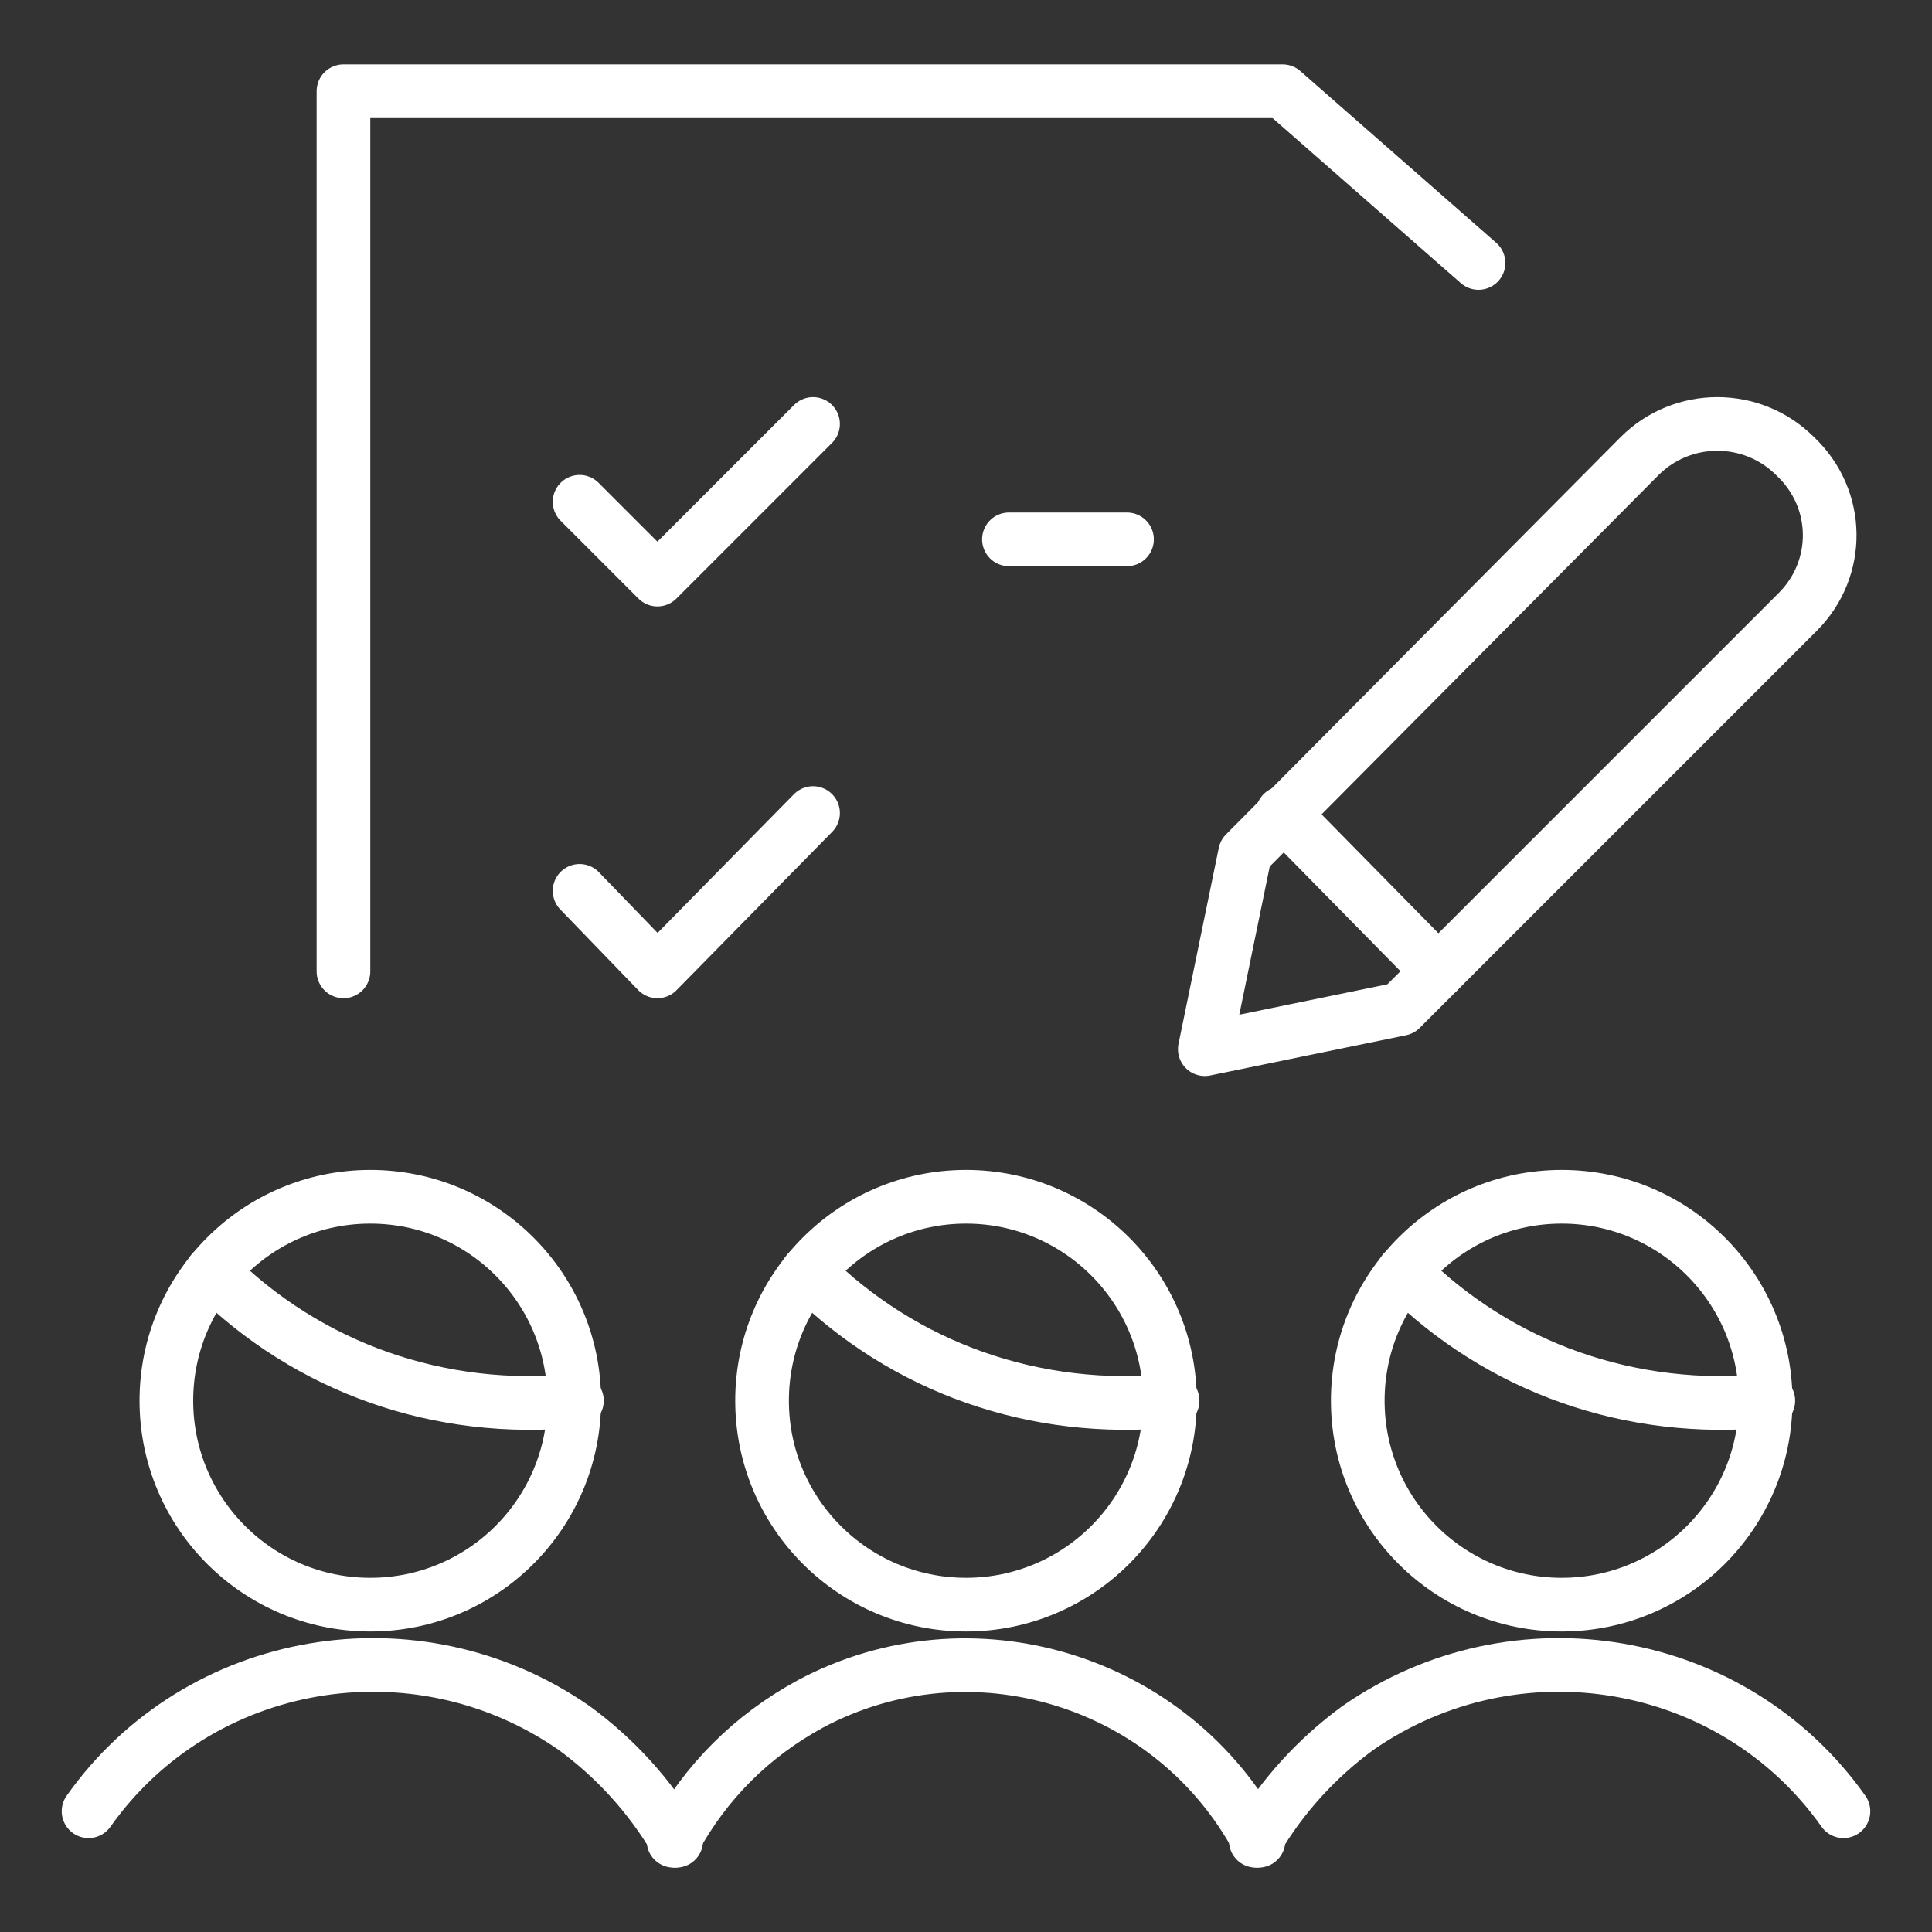
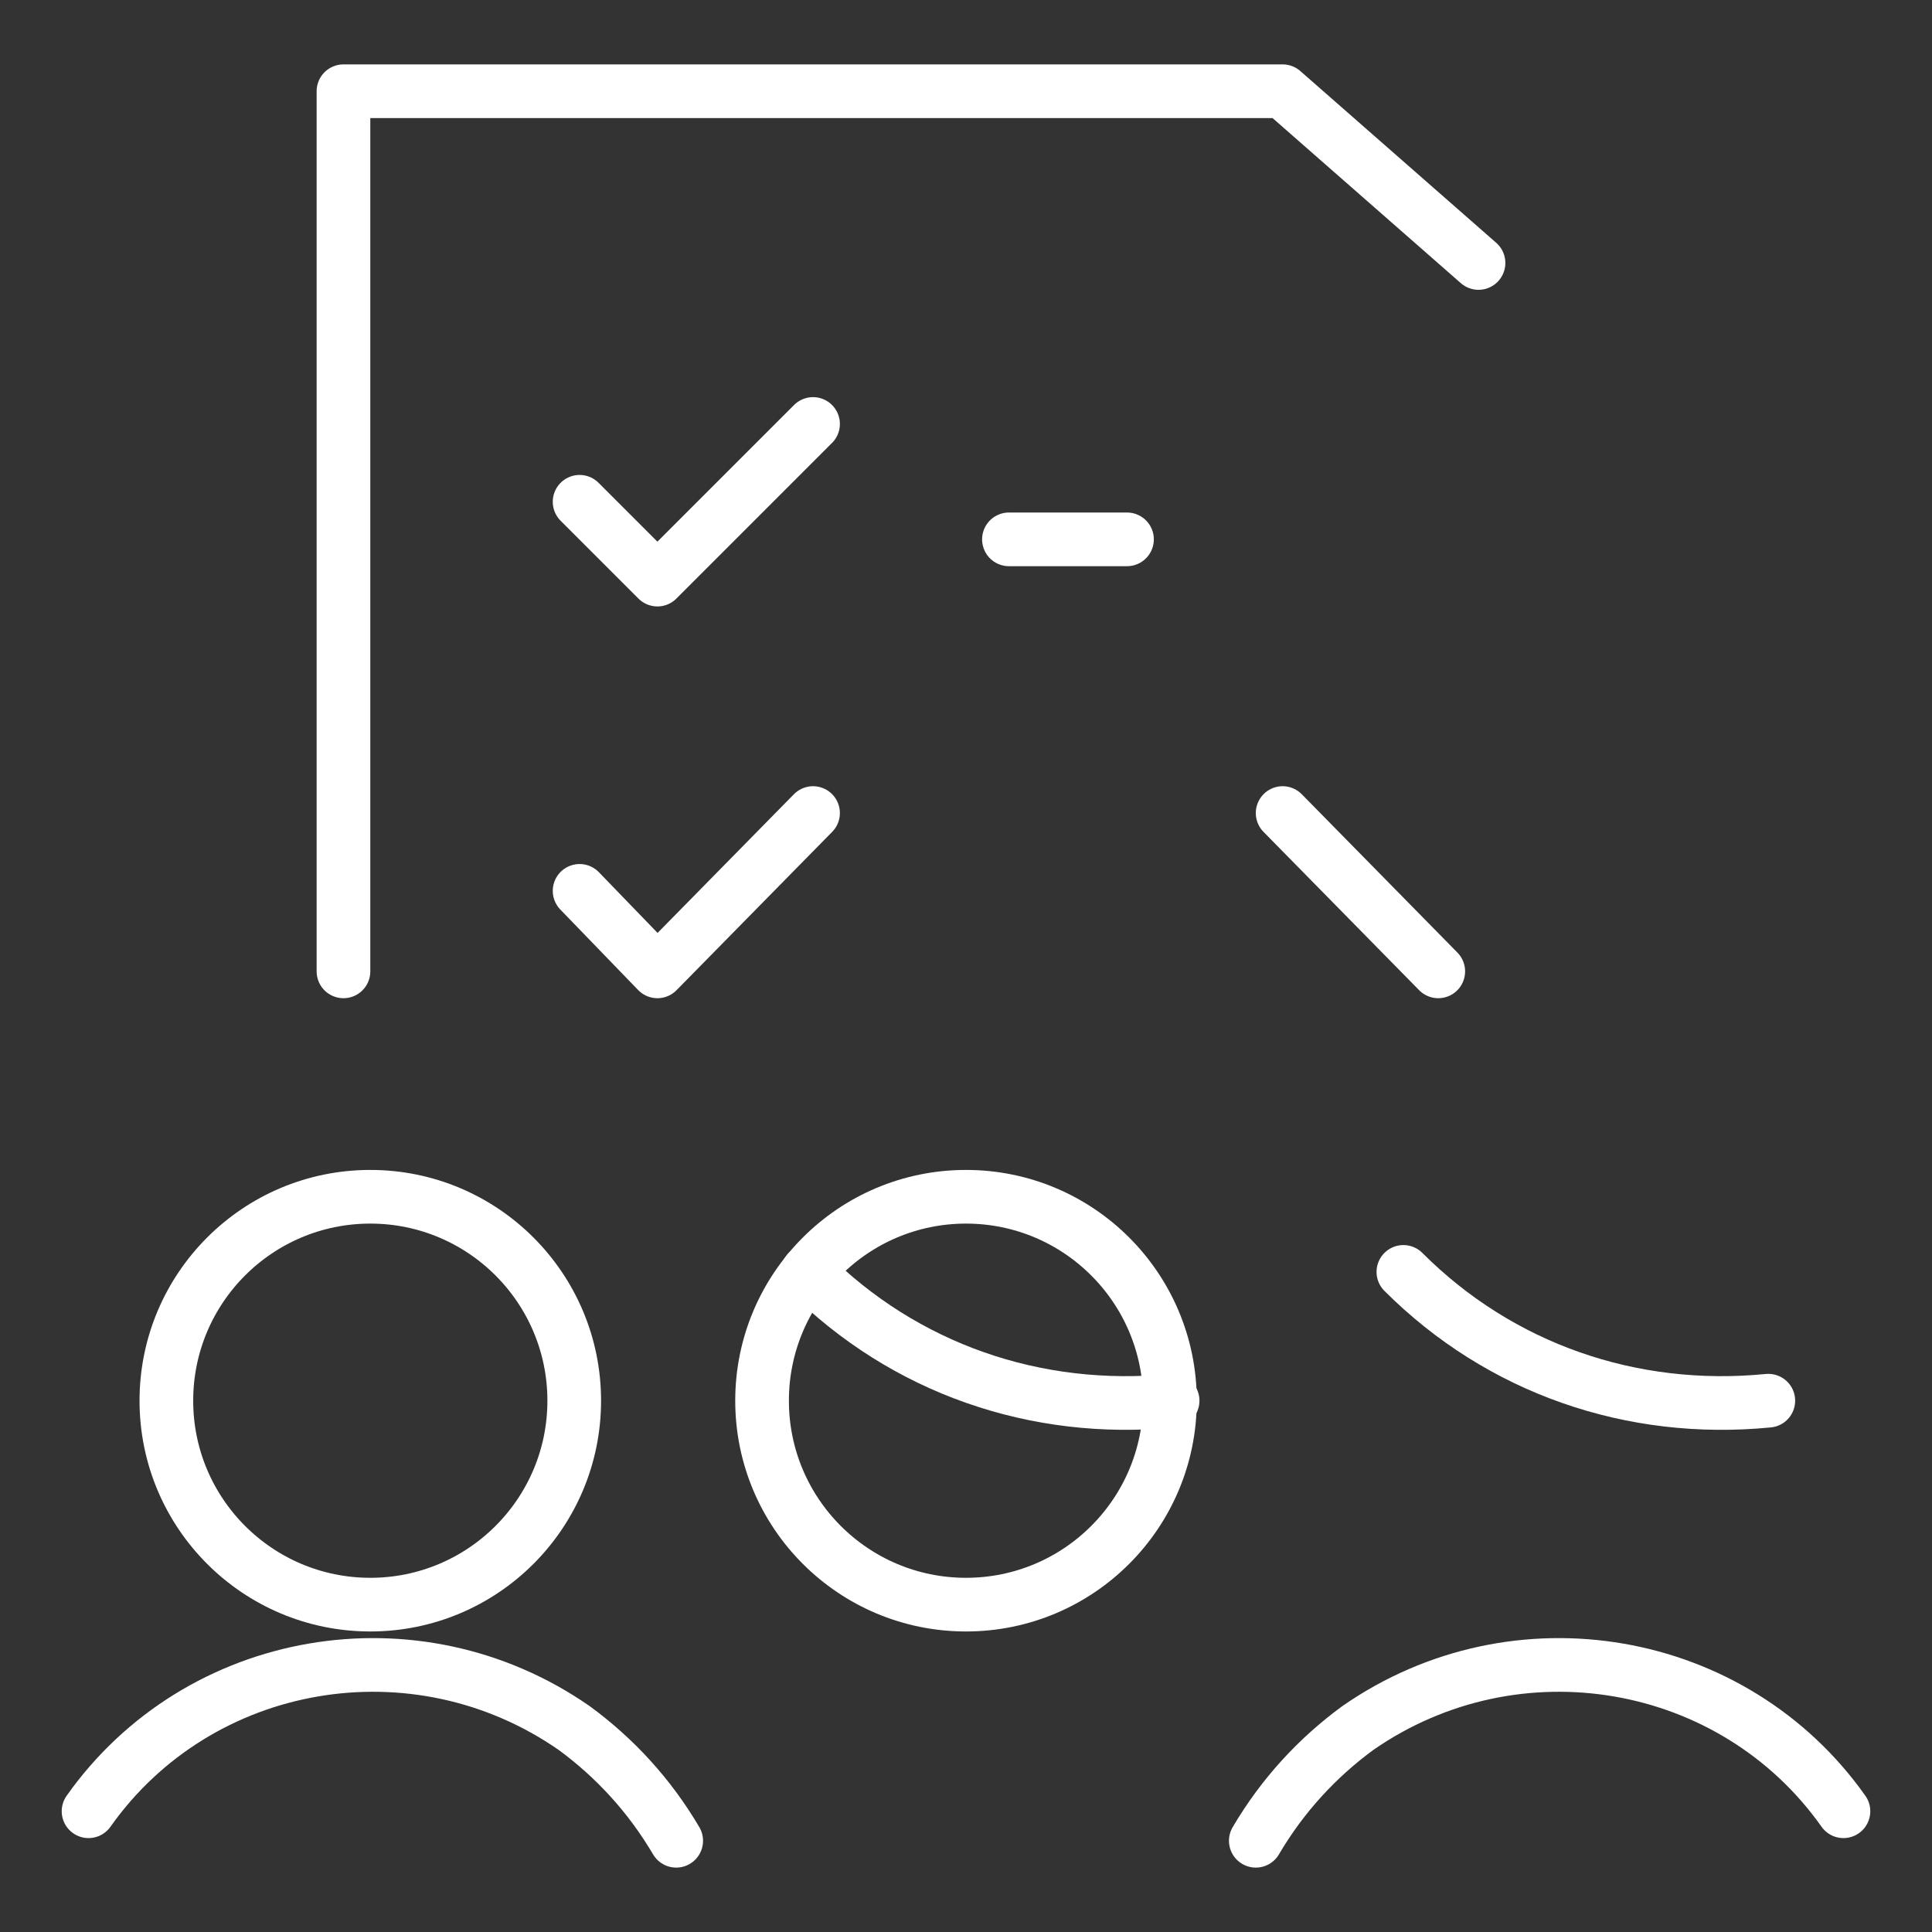
<svg xmlns="http://www.w3.org/2000/svg" version="1.1" id="Layer_1" x="0px" y="0px" width="72px" height="72px" viewBox="0 0 72 72" style="enable-background:new 0 0 72 72;" xml:space="preserve">
  <rect x="0" y="0" width="72" height="72" fill="#333333" stroke="none" />
  <style type="text/css">
	.st0{fill:none;stroke:#FFFFFF;stroke-width:2;stroke-linecap:round;stroke-linejoin:round;stroke-miterlimit:8;}
</style>
  <circle class="st0" cx="36" cy="52.2" r="7.6" />
-   <path class="st0" d="M46.9,68.6c-3.2-6-10.7-8.3-16.7-5.1c-2.2,1.2-3.9,2.9-5.1,5.1" />
-   <circle class="st0" cx="58.2" cy="52.2" r="7.6" />
  <path class="st0" d="M68.7,67.5c-4.1-5.8-12.2-7.2-18.1-3.1c-1.5,1.1-2.8,2.5-3.8,4.2" />
  <circle class="st0" cx="13.8" cy="52.2" r="7.6" />
  <path class="st0" d="M3.3,67.5c4.1-5.8,12.2-7.2,18.1-3.1c1.5,1.1,2.8,2.5,3.8,4.2" />
-   <path class="st0" d="M67,22.8L52.2,37.6l-7.3,1.5l1.5-7.3L61.1,17c1.6-1.6,4.2-1.6,5.8,0l0,0C68.6,18.6,68.6,21.2,67,22.8  C67,22.8,67,22.8,67,22.8z" />
  <polyline class="st0" points="55.1,9.8 47.8,3.4 12.8,3.4 12.8,36.2 " />
  <polyline class="st0" points="21.6,18.7 24.5,21.6 30.3,15.8 " />
  <polyline class="st0" points="21.6,33.2 24.5,36.2 30.3,30.3 " />
  <line class="st0" x1="37.6" y1="20.1" x2="42" y2="20.1" />
  <line class="st0" x1="47.8" y1="30.3" x2="53.6" y2="36.2" />
-   <path class="st0" d="M7.9,47.4c3.6,3.6,8.5,5.3,13.6,4.8" />
  <path class="st0" d="M30.1,47.4c3.6,3.6,8.5,5.3,13.6,4.8" />
  <path class="st0" d="M52.3,47.4c3.6,3.6,8.5,5.3,13.6,4.8" />
</svg>